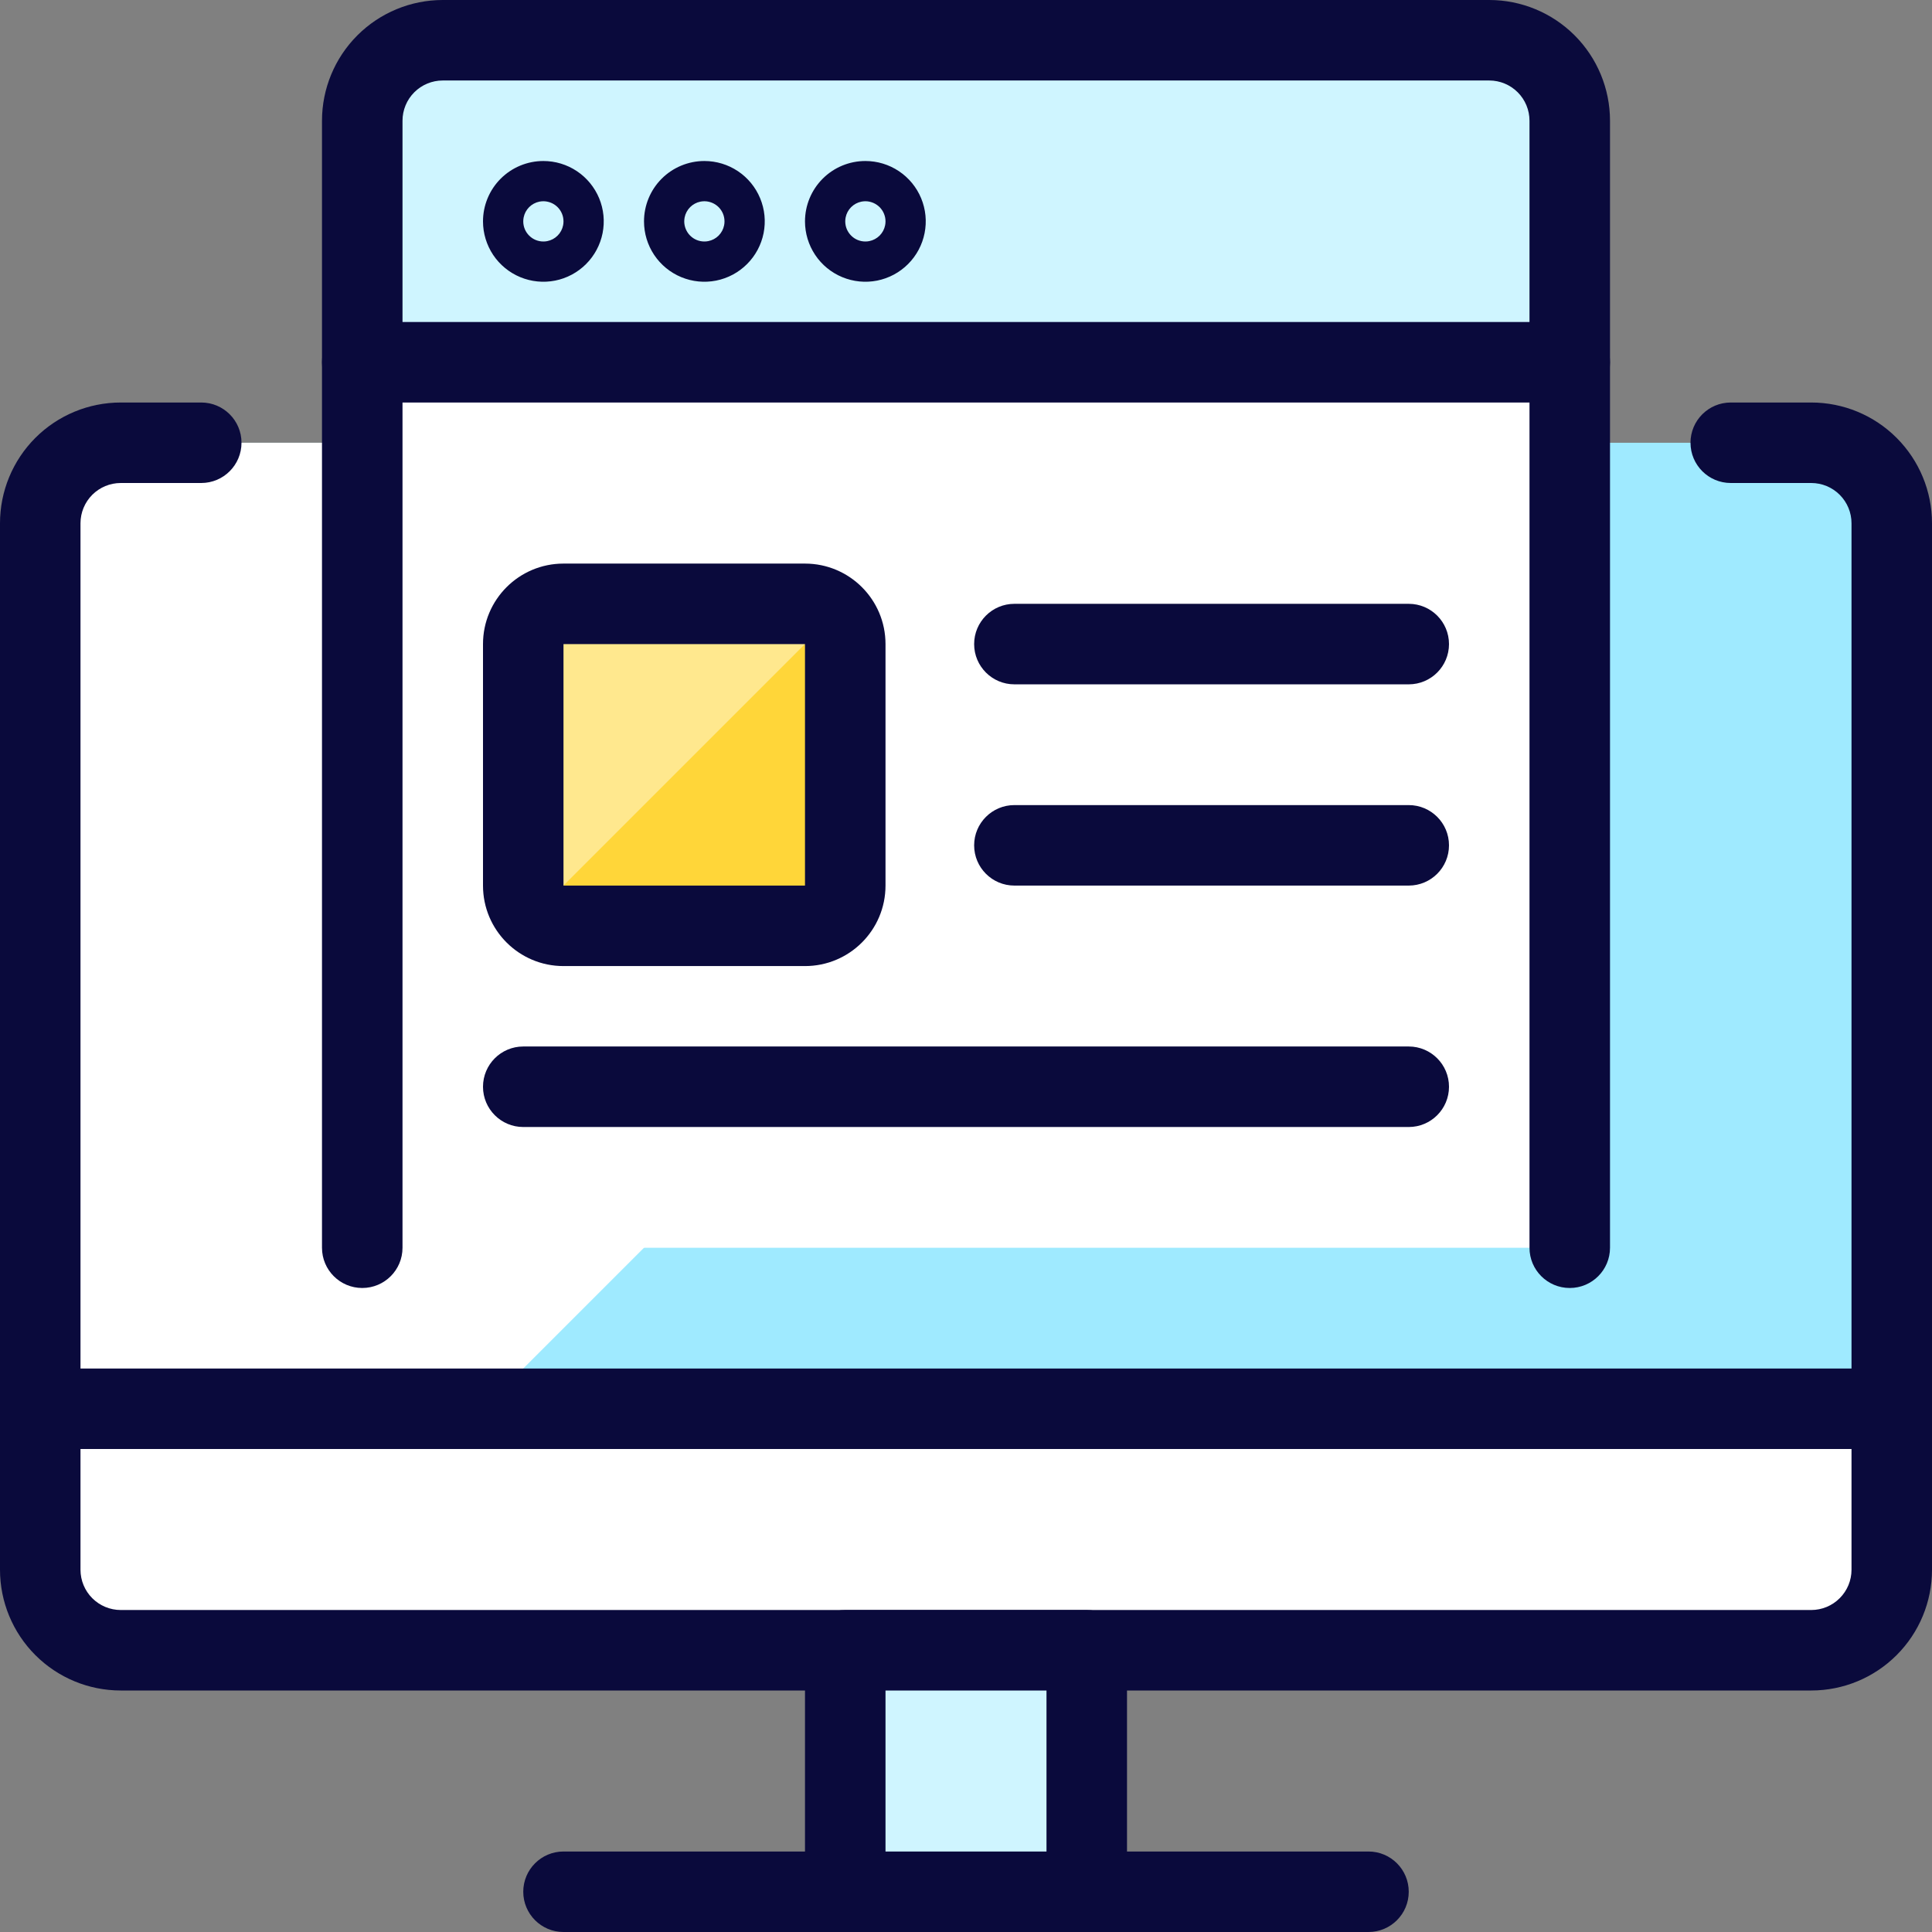
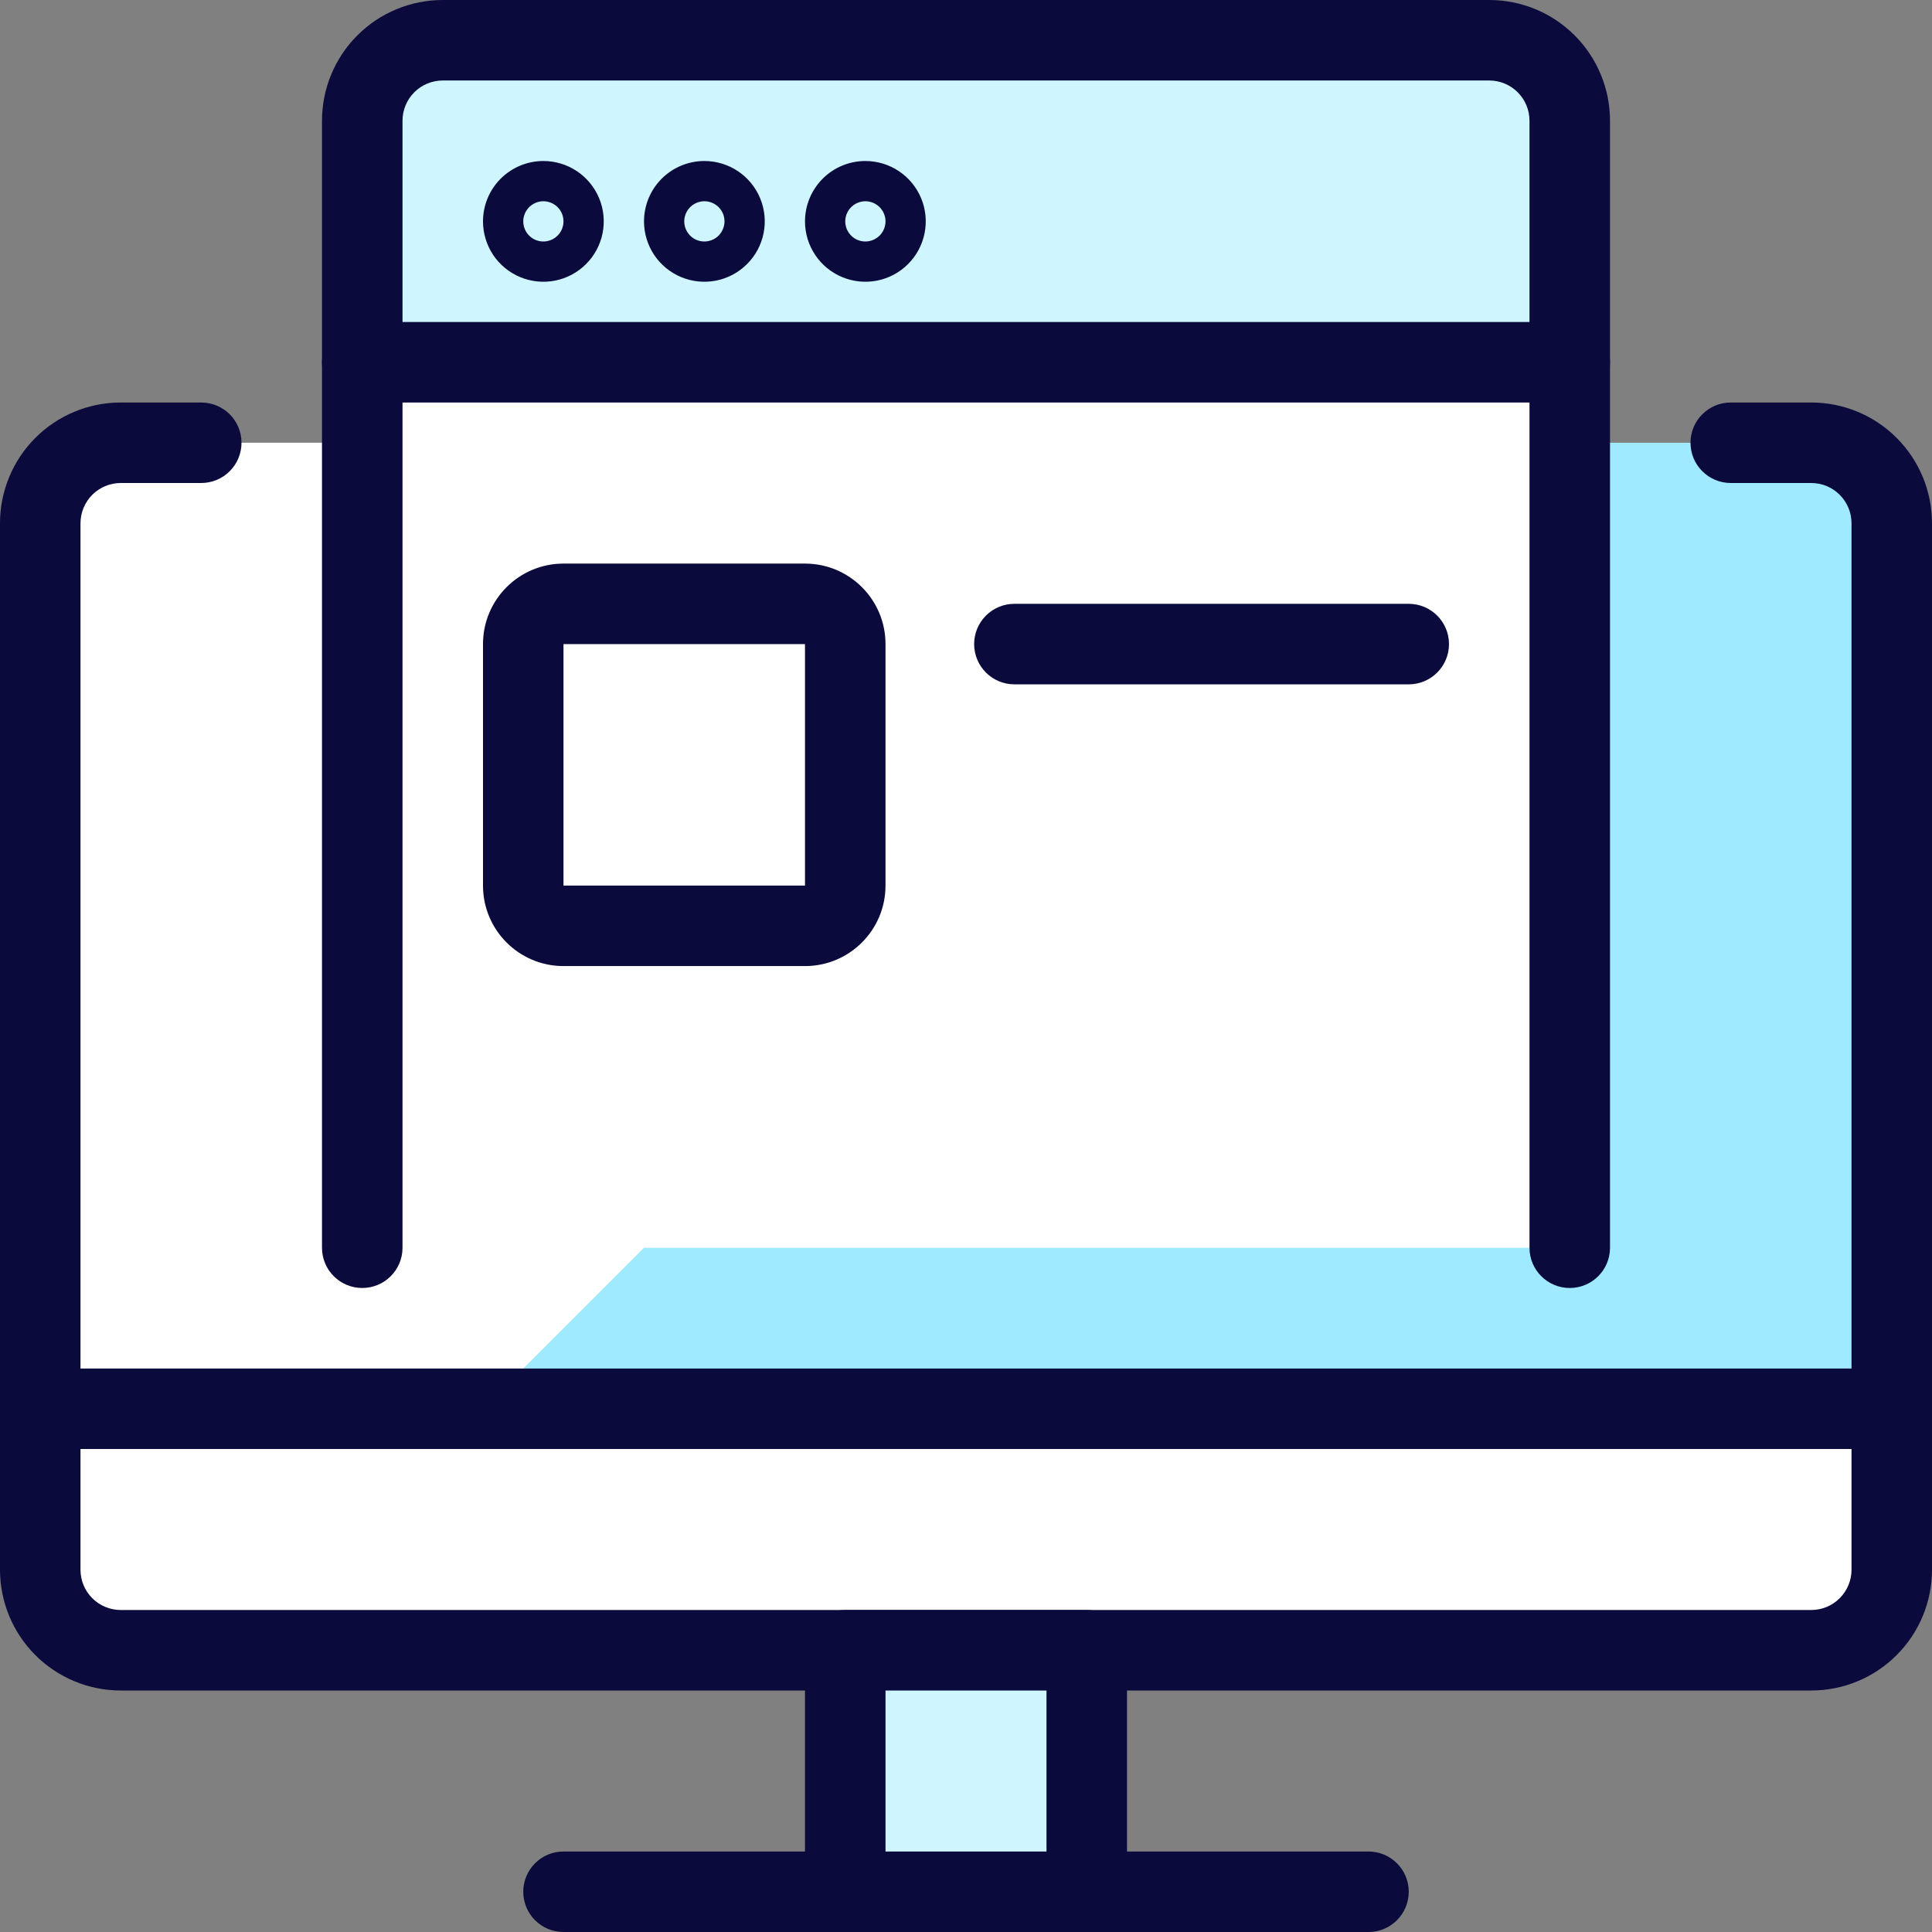
<svg xmlns="http://www.w3.org/2000/svg" width="80" height="80" viewBox="0 0 80 80" fill="none">
  <rect x="0" y="0" width="80" height="80" fill="#808080" stroke="none" />
  <g clip-path="url(#clip0_22_1583)">
-     <path d="M1.667 58.333V21.667C1.667 20.783 2.018 19.935 2.643 19.31C3.268 18.685 4.116 18.333 5 18.333H75C75.884 18.333 76.732 18.685 77.357 19.31C77.982 19.935 78.333 20.783 78.333 21.667V58.333H1.667Z" fill="#9FEAFF" />
+     <path d="M1.667 58.333V21.667C1.667 20.783 2.018 19.935 2.643 19.31C3.268 18.685 4.116 18.333 5 18.333H75C75.884 18.333 76.732 18.685 77.357 19.31V58.333H1.667Z" fill="#9FEAFF" />
    <path d="M60 18.333H5C4.116 18.333 3.268 18.685 2.643 19.31C2.018 19.935 1.667 20.783 1.667 21.667V58.333H20L60 18.333Z" fill="white" />
    <path d="M1.667 58.333H78.333V65C78.333 65.884 77.982 66.732 77.357 67.357C76.732 67.982 75.884 68.333 75 68.333H5C4.116 68.333 3.268 67.982 2.643 67.357C2.018 66.732 1.667 65.884 1.667 65V58.333Z" fill="white" />
    <path fill-rule="evenodd" clip-rule="evenodd" d="M5 20C4.558 20 4.134 20.176 3.821 20.488C3.509 20.801 3.333 21.225 3.333 21.667V65C3.333 65.442 3.509 65.866 3.821 66.178C4.134 66.491 4.558 66.667 5 66.667H75C75.442 66.667 75.866 66.491 76.178 66.178C76.491 65.866 76.667 65.442 76.667 65V21.667C76.667 21.225 76.491 20.801 76.178 20.488C75.866 20.176 75.442 20 75 20H71.667C70.746 20 70 19.254 70 18.333C70 17.413 70.746 16.667 71.667 16.667H75C76.326 16.667 77.598 17.193 78.535 18.131C79.473 19.069 80 20.34 80 21.667V65C80 66.326 79.473 67.598 78.535 68.535C77.598 69.473 76.326 70 75 70H5C3.674 70 2.402 69.473 1.464 68.535C0.527 67.598 0 66.326 0 65V21.667C0 20.34 0.527 19.069 1.464 18.131C2.402 17.193 3.674 16.667 5 16.667H8.333C9.254 16.667 10 17.413 10 18.333C10 19.254 9.254 20 8.333 20H5Z" fill="#0A0A3C" />
    <path fill-rule="evenodd" clip-rule="evenodd" d="M21.667 78.333C21.667 77.413 22.413 76.667 23.333 76.667H56.667C57.587 76.667 58.333 77.413 58.333 78.333C58.333 79.254 57.587 80 56.667 80H23.333C22.413 80 21.667 79.254 21.667 78.333Z" fill="#0A0A3C" />
    <path d="M45 68.333H35V78.333H45V68.333Z" fill="#CFF5FF" />
    <path fill-rule="evenodd" clip-rule="evenodd" d="M33.333 68.333C33.333 67.413 34.08 66.667 35 66.667H45C45.92 66.667 46.667 67.413 46.667 68.333V78.333C46.667 79.254 45.92 80 45 80H35C34.08 80 33.333 79.254 33.333 78.333V68.333ZM36.667 70V76.667H43.333V70H36.667Z" fill="#0A0A3C" />
    <path d="M65 15H15V51.667H65V15Z" fill="white" />
    <path d="M65 15H15V5C15 4.116 15.351 3.268 15.976 2.643C16.601 2.018 17.449 1.667 18.333 1.667H61.667C62.551 1.667 63.399 2.018 64.024 2.643C64.649 3.268 65 4.116 65 5V15Z" fill="#CFF5FF" />
    <path fill-rule="evenodd" clip-rule="evenodd" d="M18.333 3.333C17.891 3.333 17.467 3.509 17.155 3.821C16.842 4.134 16.667 4.558 16.667 5V51.667C16.667 52.587 15.921 53.333 15 53.333C14.079 53.333 13.333 52.587 13.333 51.667V5C13.333 3.674 13.86 2.402 14.798 1.464C15.736 0.527 17.007 0 18.333 0H61.667C62.993 0 64.264 0.527 65.202 1.464C66.14 2.402 66.667 3.674 66.667 5V51.667C66.667 52.587 65.921 53.333 65 53.333C64.079 53.333 63.333 52.587 63.333 51.667V5C63.333 4.558 63.158 4.134 62.845 3.821C62.533 3.509 62.109 3.333 61.667 3.333H18.333Z" fill="#0A0A3C" />
-     <path d="M33.333 25.003H23.333C22.413 25.003 21.667 25.75 21.667 26.67V36.67C21.667 37.59 22.413 38.337 23.333 38.337H33.333C34.254 38.337 35 37.59 35 36.67V26.67C35 25.75 34.254 25.003 33.333 25.003Z" fill="#FFD639" />
-     <path d="M34.513 25.487C34.358 25.332 34.174 25.209 33.972 25.126C33.769 25.042 33.552 25 33.333 25H23.333C22.891 25 22.467 25.176 22.155 25.488C21.842 25.801 21.667 26.225 21.667 26.667V36.667C21.666 36.886 21.709 37.103 21.793 37.305C21.876 37.508 21.999 37.692 22.153 37.847L34.513 25.487Z" fill="#FFE88E" />
    <path fill-rule="evenodd" clip-rule="evenodd" d="M23.333 26.67V36.67H33.333V26.67L23.333 26.67ZM20 26.67C20 24.829 21.492 23.337 23.333 23.337H33.333C35.174 23.337 36.667 24.829 36.667 26.67V36.67C36.667 38.511 35.174 40.003 33.333 40.003H23.333C21.492 40.003 20 38.511 20 36.67V26.67Z" fill="#0A0A3C" />
-     <path fill-rule="evenodd" clip-rule="evenodd" d="M40.337 35.003C40.337 34.083 41.083 33.337 42.003 33.337H58.333C59.254 33.337 60 34.083 60 35.003C60 35.924 59.254 36.67 58.333 36.67H42.003C41.083 36.67 40.337 35.924 40.337 35.003Z" fill="#0A0A3C" />
    <path fill-rule="evenodd" clip-rule="evenodd" d="M40.337 26.67C40.337 25.75 41.083 25.003 42.003 25.003H58.333C59.254 25.003 60 25.75 60 26.67C60 27.59 59.254 28.337 58.333 28.337H42.003C41.083 28.337 40.337 27.59 40.337 26.67Z" fill="#0A0A3C" />
-     <path fill-rule="evenodd" clip-rule="evenodd" d="M20 45C20 44.08 20.746 43.333 21.667 43.333H58.333C59.254 43.333 60 44.08 60 45C60 45.92 59.254 46.667 58.333 46.667H21.667C20.746 46.667 20 45.92 20 45Z" fill="#0A0A3C" />
    <path fill-rule="evenodd" clip-rule="evenodd" d="M0 58.333C0 57.413 0.746 56.667 1.667 56.667H78.333C79.254 56.667 80 57.413 80 58.333C80 59.254 79.254 60 78.333 60H1.667C0.746 60 0 59.254 0 58.333Z" fill="#0A0A3C" />
    <path fill-rule="evenodd" clip-rule="evenodd" d="M13.333 15C13.333 14.08 14.079 13.333 15 13.333H65C65.921 13.333 66.667 14.08 66.667 15C66.667 15.921 65.921 16.667 65 16.667H15C14.079 16.667 13.333 15.921 13.333 15Z" fill="#0A0A3C" />
    <path fill-rule="evenodd" clip-rule="evenodd" d="M22.663 9.984C22.823 9.952 22.972 9.873 23.089 9.756C23.207 9.638 23.285 9.49 23.317 9.329C23.328 9.276 23.333 9.222 23.333 9.167C23.333 9.057 23.312 8.948 23.27 8.848C23.249 8.798 23.223 8.749 23.193 8.704C23.132 8.612 23.053 8.534 22.963 8.474C22.918 8.444 22.87 8.418 22.819 8.397C22.717 8.355 22.609 8.333 22.5 8.333C22.446 8.333 22.391 8.339 22.337 8.349C22.176 8.381 22.027 8.461 21.911 8.577C21.794 8.694 21.715 8.842 21.683 9.004C21.672 9.058 21.667 9.112 21.667 9.167C21.667 9.276 21.688 9.384 21.73 9.486C21.751 9.536 21.777 9.584 21.807 9.63C21.868 9.72 21.946 9.798 22.037 9.86C22.083 9.89 22.131 9.916 22.181 9.937C22.282 9.978 22.39 10 22.5 10C22.555 10 22.609 9.995 22.663 9.984ZM20.732 7.399C21.201 6.93 21.837 6.667 22.5 6.667C22.994 6.667 23.478 6.813 23.889 7.088C24.3 7.363 24.62 7.753 24.81 8.21C24.999 8.667 25.048 9.169 24.952 9.654C24.855 10.139 24.617 10.585 24.268 10.934C23.918 11.284 23.473 11.522 22.988 11.619C22.503 11.715 22 11.665 21.543 11.476C21.087 11.287 20.696 10.967 20.421 10.556C20.147 10.144 20 9.661 20 9.167C20 8.504 20.263 7.868 20.732 7.399Z" fill="#0A0A3C" />
    <path fill-rule="evenodd" clip-rule="evenodd" d="M29.329 9.984C29.49 9.952 29.639 9.873 29.756 9.756C29.873 9.638 29.952 9.49 29.984 9.329C29.995 9.276 30 9.222 30 9.167C30 9.057 29.978 8.948 29.937 8.848C29.916 8.798 29.89 8.749 29.86 8.704C29.799 8.612 29.72 8.534 29.63 8.474C29.584 8.444 29.536 8.418 29.486 8.397C29.384 8.355 29.276 8.333 29.167 8.333C29.112 8.333 29.058 8.339 29.004 8.349C28.842 8.381 28.694 8.461 28.577 8.577C28.461 8.694 28.381 8.842 28.349 9.004C28.339 9.058 28.333 9.112 28.333 9.167C28.333 9.276 28.355 9.384 28.397 9.486C28.418 9.536 28.444 9.584 28.474 9.63C28.534 9.72 28.612 9.798 28.704 9.86C28.749 9.89 28.798 9.916 28.848 9.937C28.948 9.978 29.057 10 29.167 10C29.222 10 29.276 9.995 29.329 9.984ZM27.399 7.399C27.868 6.93 28.504 6.667 29.167 6.667C29.661 6.667 30.145 6.813 30.556 7.088C30.967 7.363 31.287 7.753 31.476 8.21C31.666 8.667 31.715 9.169 31.619 9.654C31.522 10.139 31.284 10.585 30.934 10.934C30.585 11.284 30.139 11.522 29.654 11.619C29.169 11.715 28.667 11.665 28.21 11.476C27.753 11.287 27.363 10.967 27.088 10.556C26.813 10.144 26.667 9.661 26.667 9.167C26.667 8.504 26.93 7.868 27.399 7.399Z" fill="#0A0A3C" />
    <path fill-rule="evenodd" clip-rule="evenodd" d="M35.996 9.984C36.156 9.952 36.305 9.873 36.423 9.756C36.54 9.638 36.619 9.49 36.651 9.329C36.661 9.276 36.667 9.222 36.667 9.167C36.667 9.057 36.645 8.948 36.603 8.848C36.583 8.798 36.557 8.749 36.526 8.704C36.465 8.612 36.387 8.534 36.296 8.474C36.251 8.444 36.203 8.418 36.152 8.397C36.051 8.355 35.942 8.333 35.833 8.333C35.779 8.333 35.725 8.339 35.671 8.349C35.509 8.381 35.361 8.461 35.244 8.577C35.127 8.694 35.048 8.842 35.016 9.004C35.005 9.058 35 9.112 35 9.167C35 9.276 35.021 9.384 35.063 9.486C35.084 9.536 35.11 9.584 35.141 9.63C35.201 9.72 35.279 9.798 35.37 9.86C35.416 9.89 35.464 9.916 35.514 9.937C35.615 9.978 35.723 10 35.833 10C35.888 10 35.943 9.995 35.996 9.984ZM34.066 7.399C34.534 6.93 35.17 6.667 35.833 6.667C36.328 6.667 36.811 6.813 37.222 7.088C37.633 7.363 37.954 7.753 38.143 8.21C38.332 8.667 38.382 9.169 38.285 9.654C38.189 10.139 37.951 10.585 37.601 10.934C37.252 11.284 36.806 11.522 36.321 11.619C35.836 11.715 35.334 11.665 34.877 11.476C34.42 11.287 34.029 10.967 33.755 10.556C33.48 10.144 33.333 9.661 33.333 9.167C33.333 8.504 33.597 7.868 34.066 7.399Z" fill="#0A0A3C" />
  </g>
  <defs>
    <clipPath id="clip0_22_1583">
      <rect width="80" height="80" fill="white" />
    </clipPath>
  </defs>
</svg>